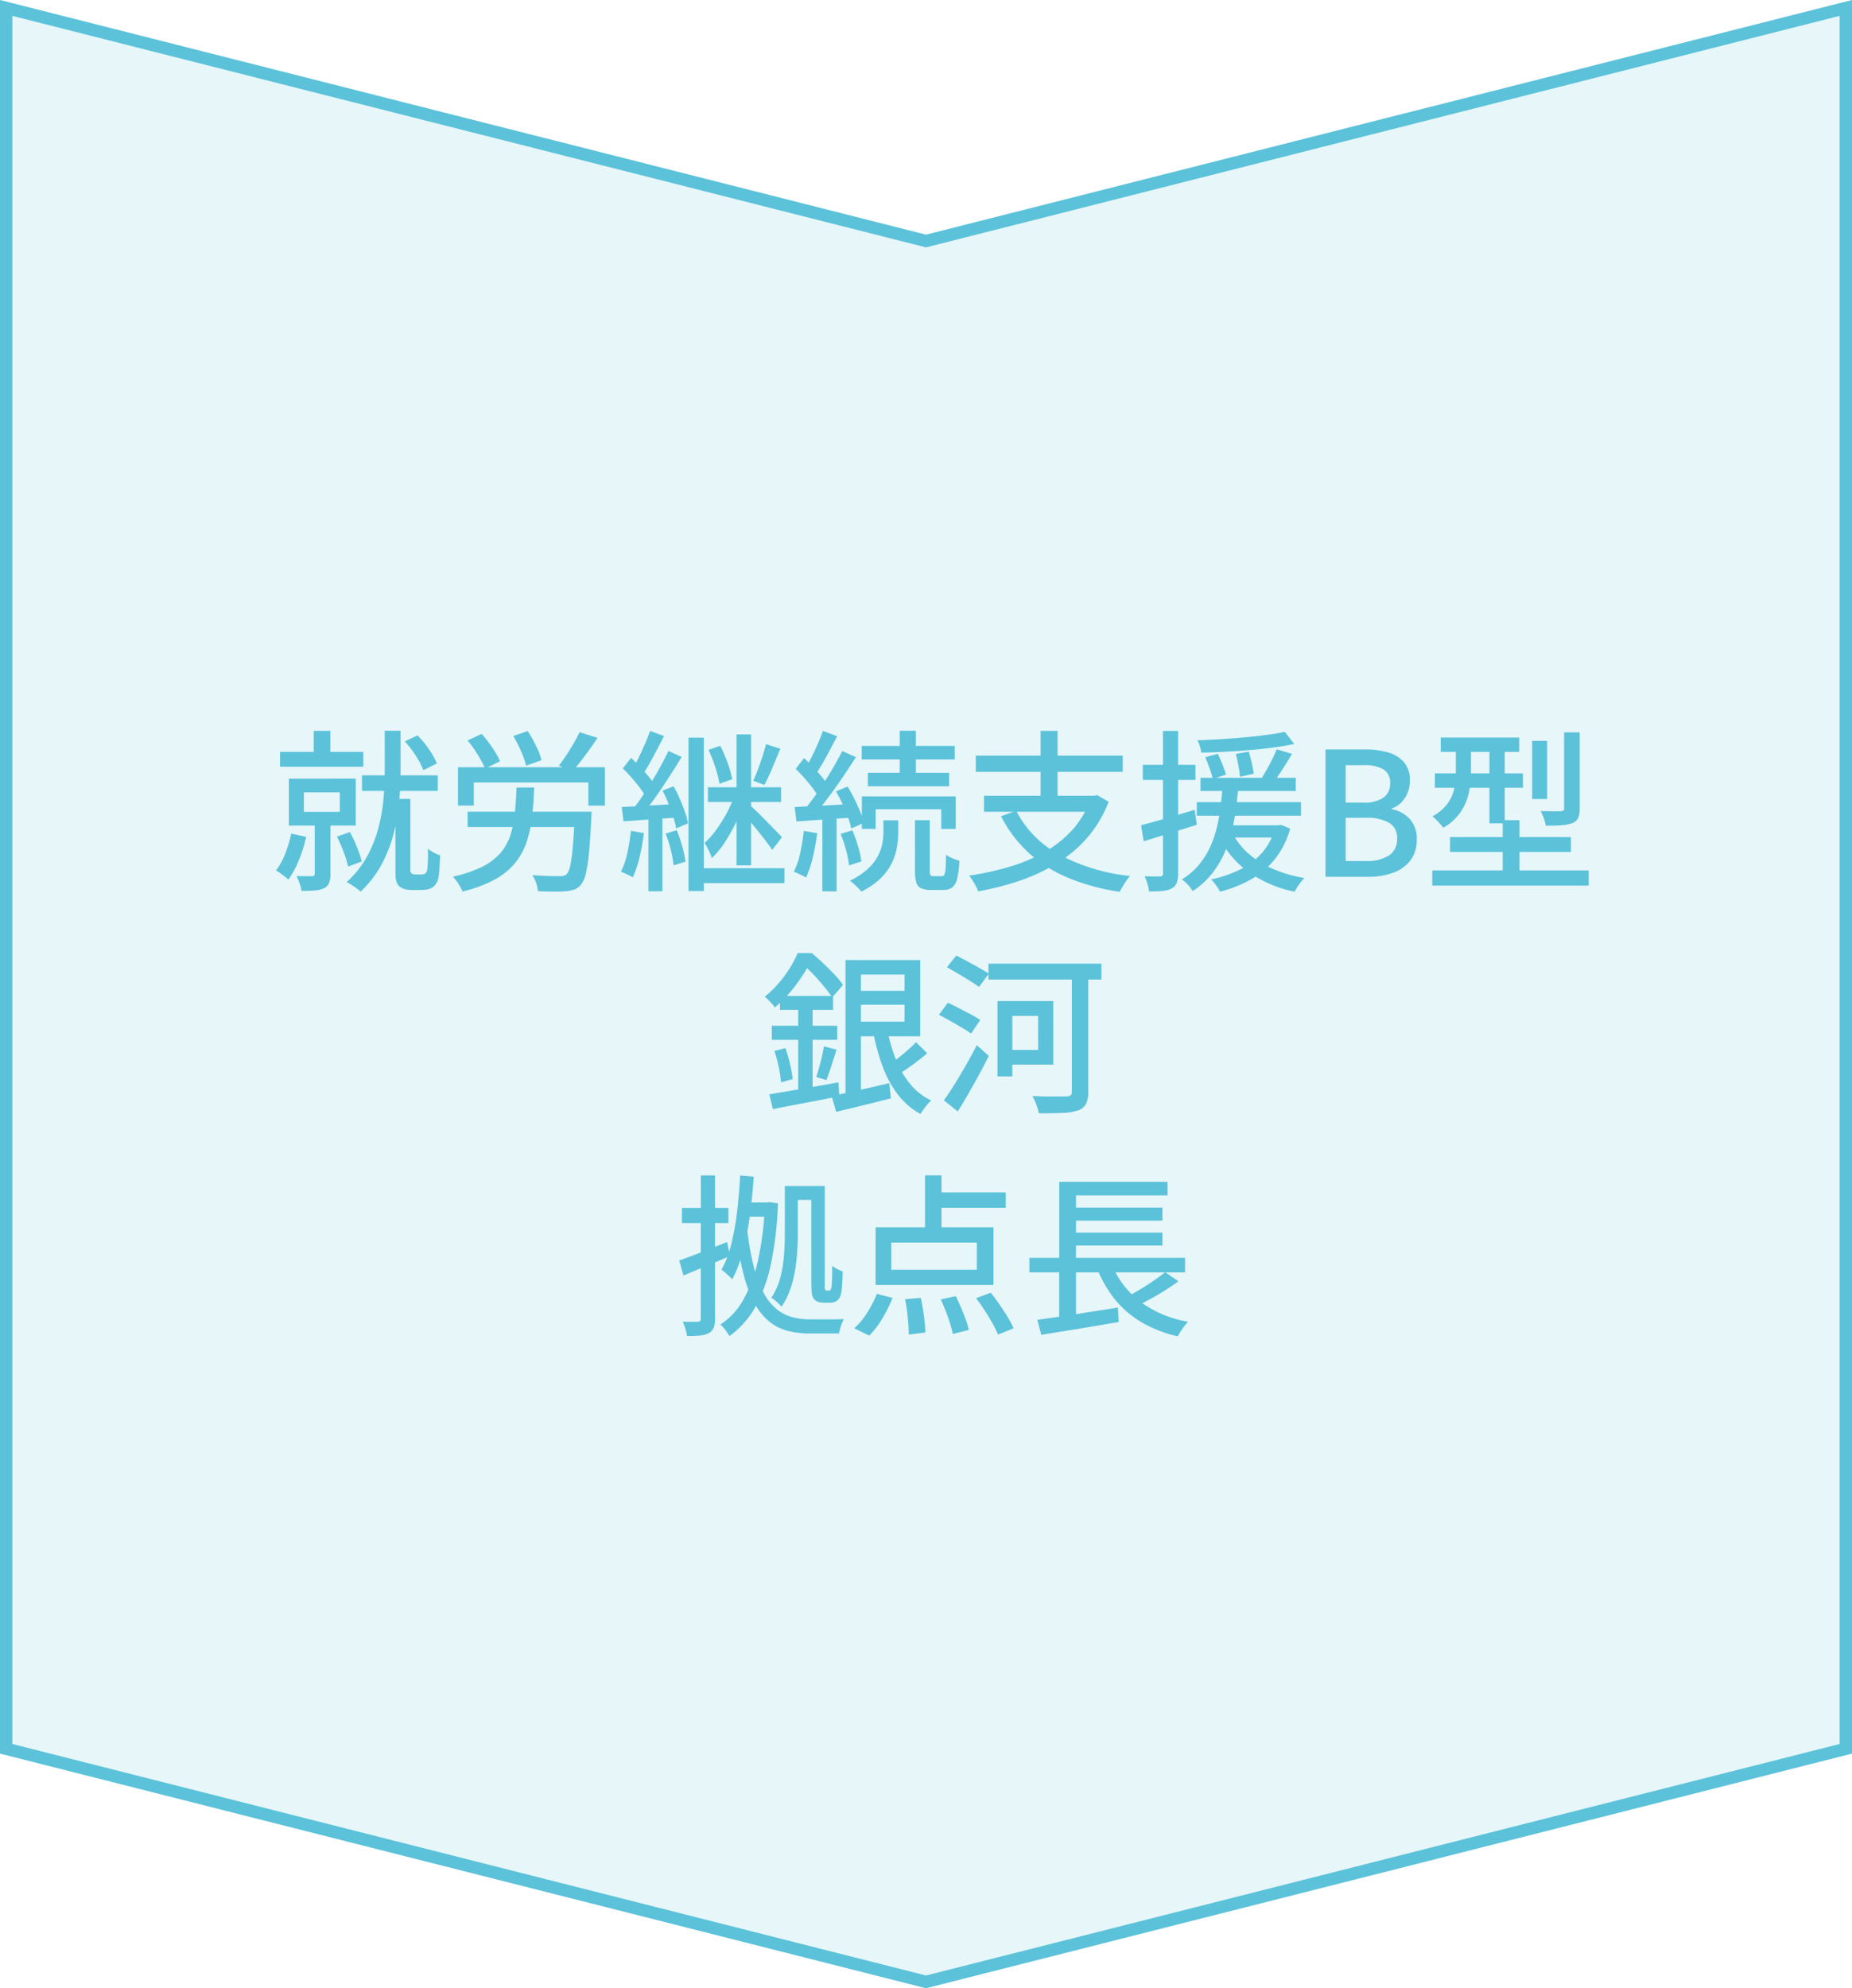
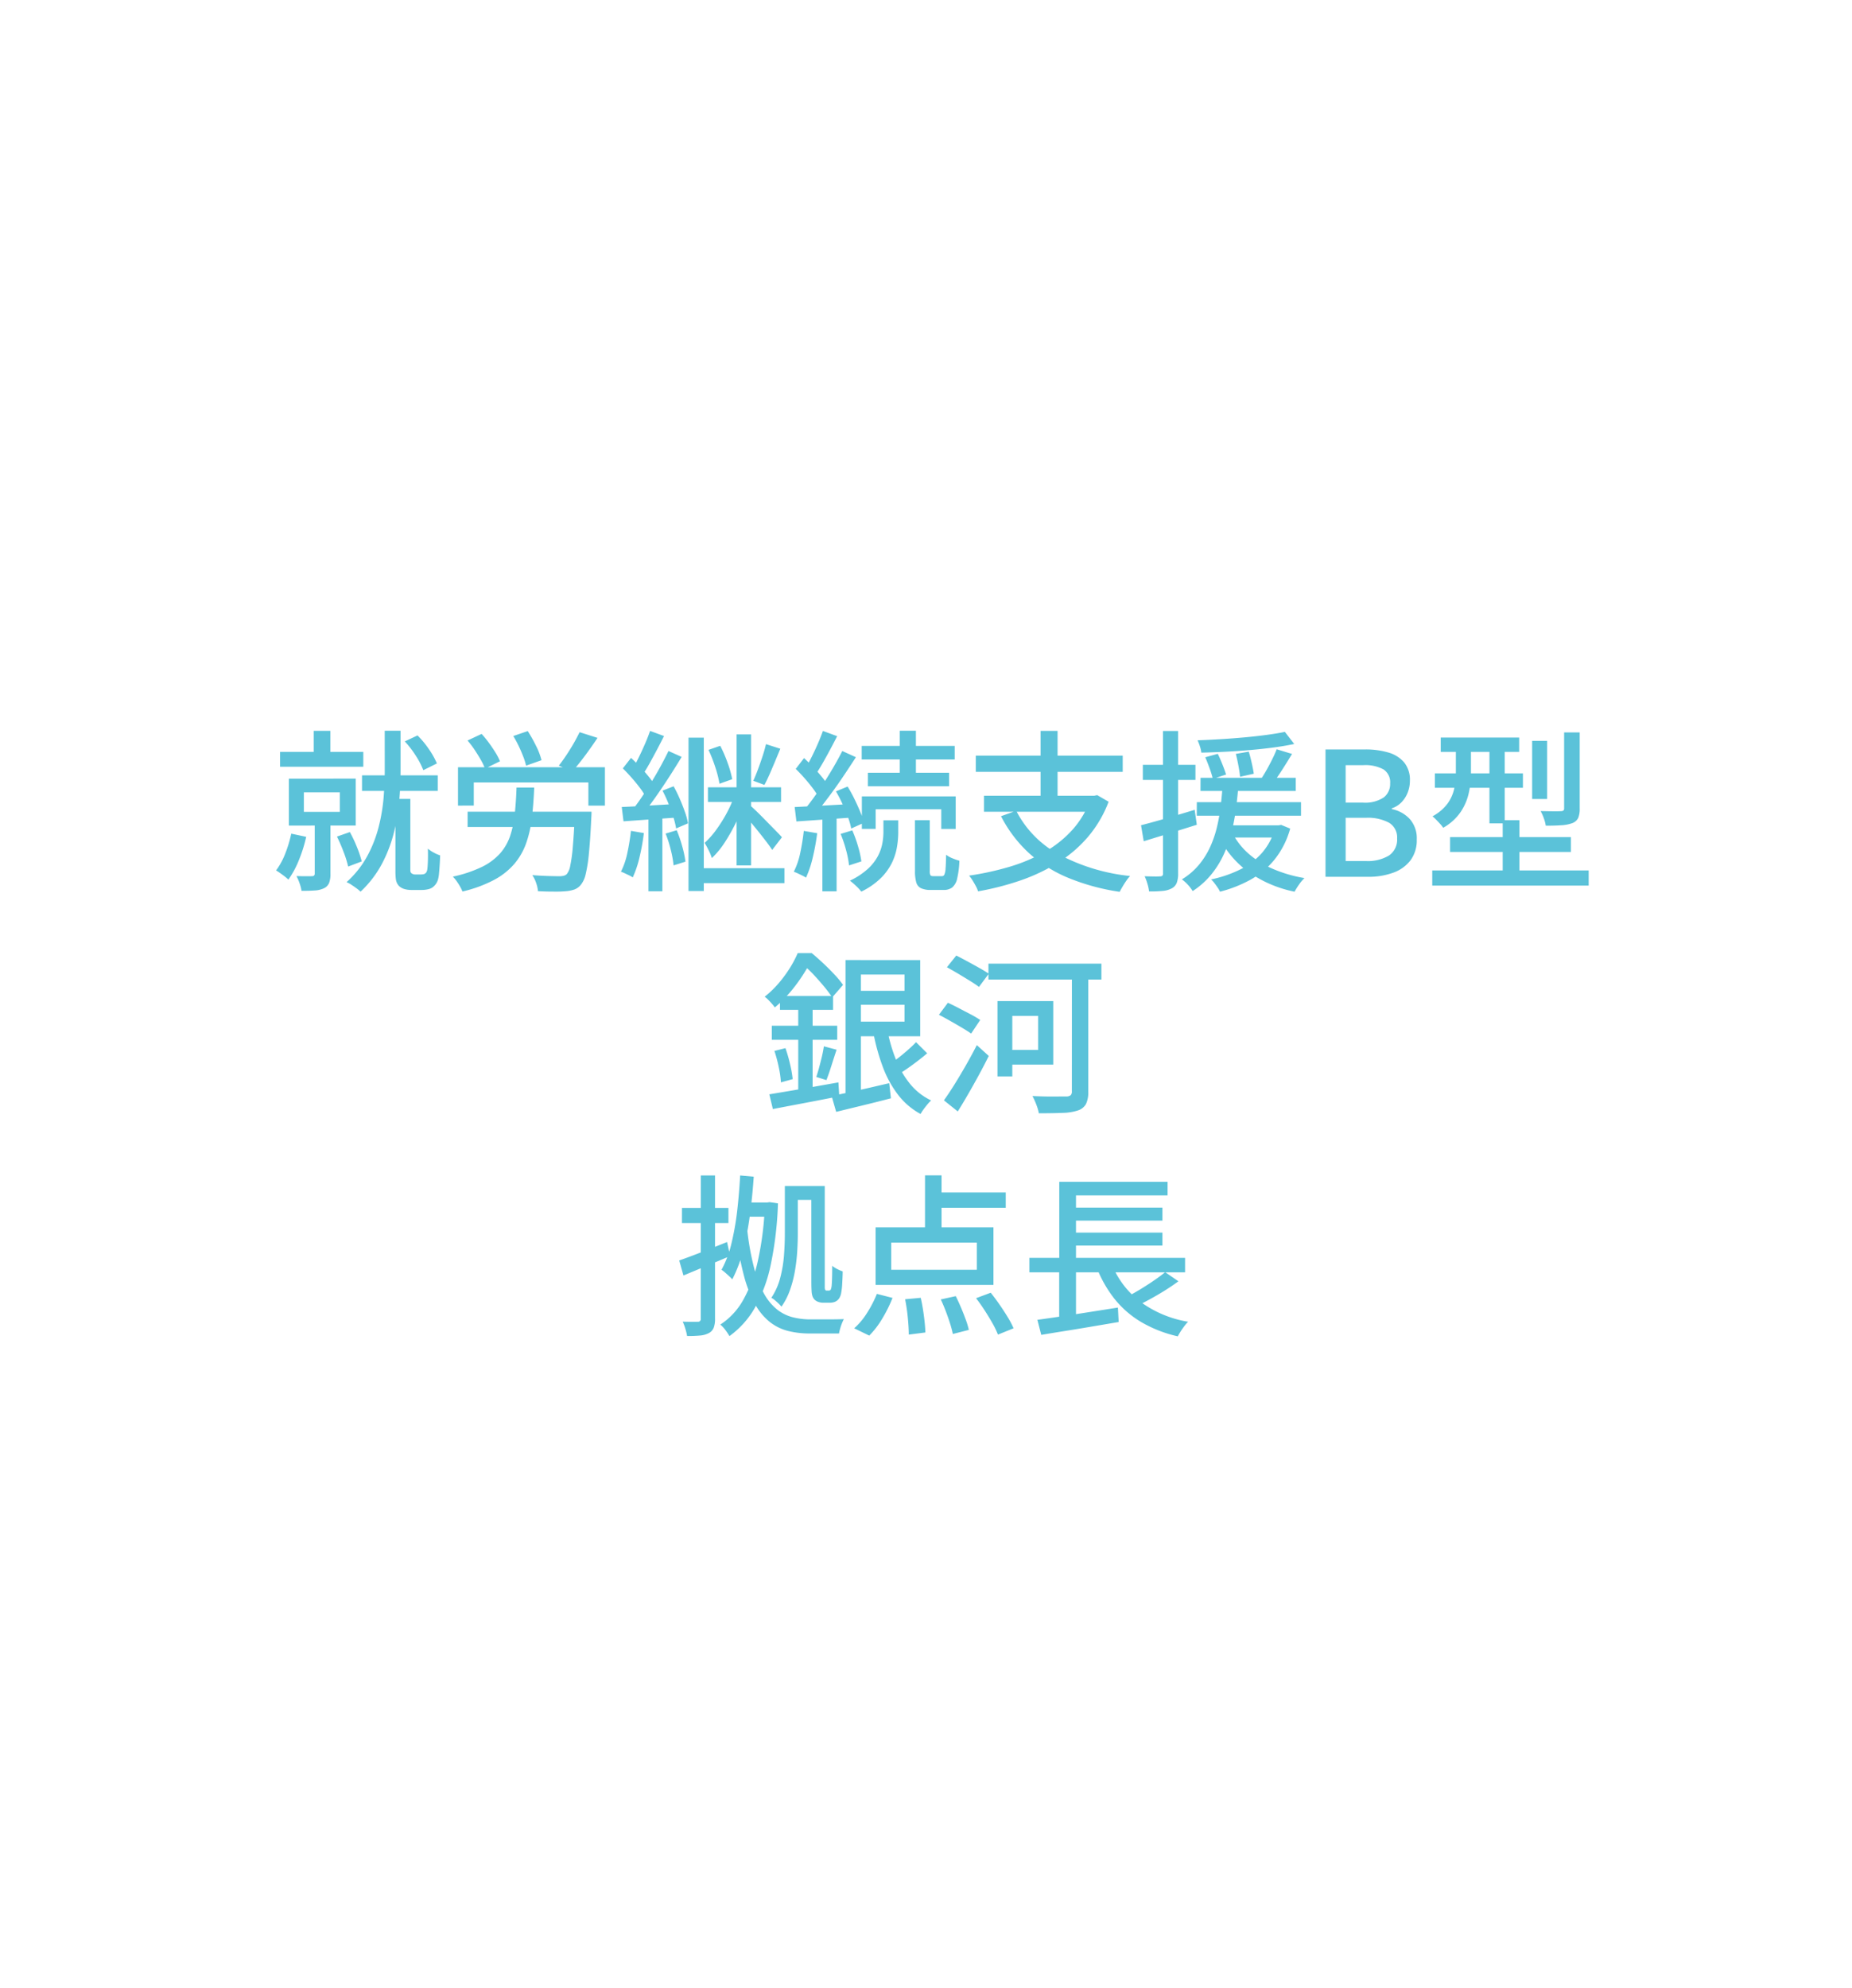
<svg xmlns="http://www.w3.org/2000/svg" width="150" height="161" viewBox="0 0 150 161">
  <g id="グループ_7991" data-name="グループ 7991" transform="translate(-272 -1776.001)">
    <g id="グループ_6719" data-name="グループ 6719" transform="translate(399 1807.773)">
      <g id="パス_31586" data-name="パス 31586" transform="translate(23 -7.772) rotate(90)" fill="rgba(91,194,217,0.15)">
-         <path d="M 117.611 149.5 L -23.358 149.5 L -4.515 75.123 L -4.484 75 L -4.515 74.877 L -23.358 0.5 L 117.611 0.5 L 136.484 75 L 117.611 149.5 Z" stroke="none" />
-         <path d="M -22.715 1 L -3.968 75 L -22.715 149 L 117.222 149 L 135.968 75 L 117.222 1 L -22.715 1 M -24 0 L 118 0 L 137 75 L 118 150 L -24 150 L -5 75 L -24 0 Z" stroke="none" fill="#5bc2d9" />
-       </g>
+         </g>
      <path id="パス_35583" data-name="パス 35583" d="M20.837,4.178h1.345V6.562H20.837ZM18.111,5.884h6.741V7.089H18.111Zm6.637,1.9h6.133v1.26H24.748Zm-4.71,1.376V10.74H22.95V9.158Zm-1.214-1.11H24.24v3.8H18.824Zm2.093,3.339h1.274v4.381a2.039,2.039,0,0,1-.105.717.838.838,0,0,1-.417.439,2.019,2.019,0,0,1-.753.181q-.447.031-1.066.031a3.28,3.28,0,0,0-.157-.608,3.974,3.974,0,0,0-.254-.59q.428.014.787.014t.482-.006q.21-.006.21-.2Zm-1.9,1.117,1.21.257a11.644,11.644,0,0,1-.595,1.894,7.537,7.537,0,0,1-.847,1.571,3.234,3.234,0,0,0-.288-.248q-.184-.143-.375-.278t-.334-.218a5.746,5.746,0,0,0,.739-1.356A10.139,10.139,0,0,0,19.018,12.5Zm3.7.238,1.046-.367a10.566,10.566,0,0,1,.577,1.224,8.652,8.652,0,0,1,.385,1.154l-1.1.415a8.544,8.544,0,0,0-.368-1.18A13.513,13.513,0,0,0,22.718,12.742Zm5.493-7.708,1.034-.484a7.521,7.521,0,0,1,.936,1.134,6.371,6.371,0,0,1,.633,1.134l-1.1.546A6.387,6.387,0,0,0,29.107,6.2,7.887,7.887,0,0,0,28.211,5.034ZM26.587,4.17h1.284V7.391q0,1.1-.1,2.372a16.394,16.394,0,0,1-.423,2.591,11.376,11.376,0,0,1-.97,2.563,8.643,8.643,0,0,1-1.75,2.287,2.878,2.878,0,0,0-.32-.268q-.2-.148-.415-.288a2.63,2.63,0,0,0-.395-.217A7.958,7.958,0,0,0,25.185,14.3a10.261,10.261,0,0,0,.92-2.373A14.471,14.471,0,0,0,26.5,9.547q.089-1.163.089-2.15Zm.869,5.522h1.206v5.78a.411.411,0,0,0,.025.146.2.2,0,0,0,.076.1.466.466,0,0,0,.3.092h.451a1.169,1.169,0,0,0,.2-.018.294.294,0,0,0,.155-.066.32.32,0,0,0,.11-.136.673.673,0,0,0,.059-.211q.028-.2.044-.647t0-1.012a2.608,2.608,0,0,0,.465.313,2.955,2.955,0,0,0,.526.232q-.008.372-.033.757t-.054.69a2.867,2.867,0,0,1-.072.462,1.19,1.19,0,0,1-.479.7,1.127,1.127,0,0,1-.382.144,2.264,2.264,0,0,1-.46.048h-.866A1.975,1.975,0,0,1,28.214,17a1.111,1.111,0,0,1-.442-.23.95.95,0,0,1-.19-.258,1.177,1.177,0,0,1-.1-.38,5.644,5.644,0,0,1-.028-.63Zm5.066-2.566h11.9v3.108H43.082V8.361H33.8v1.873H32.522Zm.779,3.6h9.136v1.243H33.3Zm8.687,0h1.347l0,.1q0,.1-.008.241t-.012.226q-.082,1.73-.191,2.818a11.639,11.639,0,0,1-.263,1.683,2.056,2.056,0,0,1-.387.85,1.23,1.23,0,0,1-.519.381,2.791,2.791,0,0,1-.678.141,9.155,9.155,0,0,1-.974.032Q39.684,17.2,39,17.165a2.705,2.705,0,0,0-.147-.662,2.558,2.558,0,0,0-.313-.638q.685.054,1.3.071t.869.017a1.622,1.622,0,0,0,.354-.032.64.64,0,0,0,.261-.13,1.444,1.444,0,0,0,.287-.681,12.106,12.106,0,0,0,.21-1.54q.089-1.017.164-2.635ZM37.263,8.773h1.431q-.054,1.314-.186,2.437a9.47,9.47,0,0,1-.459,2.052,5.392,5.392,0,0,1-.95,1.675,5.671,5.671,0,0,1-1.646,1.309,10.617,10.617,0,0,1-2.57.944,2.8,2.8,0,0,0-.195-.405,5.008,5.008,0,0,0-.282-.44,2.9,2.9,0,0,0-.3-.36,10.253,10.253,0,0,0,2.349-.785,4.8,4.8,0,0,0,1.474-1.093,4.151,4.151,0,0,0,.817-1.42,8.258,8.258,0,0,0,.372-1.772Q37.222,9.937,37.263,8.773Zm5.108-4.484,1.452.461q-.481.724-1.021,1.45t-1,1.239L40.687,7q.291-.37.607-.844t.6-.965Q42.172,4.7,42.371,4.289Zm-9.078.675,1.142-.535a8.918,8.918,0,0,1,.591.723q.292.4.532.787a4.6,4.6,0,0,1,.364.706l-1.213.593a4.76,4.76,0,0,0-.339-.708q-.225-.394-.5-.809A7.407,7.407,0,0,0,33.293,4.964ZM37,4.6,38.172,4.2a12.17,12.17,0,0,1,.678,1.211,5.51,5.51,0,0,1,.436,1.146L38.036,7a5.2,5.2,0,0,0-.23-.738q-.16-.417-.368-.852A9.064,9.064,0,0,0,37,4.6Zm14.193.133h1.237V17.152H51.192Zm3.891-.264h1.173V15.075H55.083Zm2.383.789,1.161.372q-.208.5-.431,1.036t-.438,1.026q-.215.492-.42.867l-.9-.334q.183-.4.378-.925t.372-1.062Q57.368,5.692,57.467,5.253Zm-4.657.464.952-.33a10.989,10.989,0,0,1,.6,1.39,8.778,8.778,0,0,1,.371,1.314L53.7,8.465a8.763,8.763,0,0,0-.337-1.336A12.053,12.053,0,0,0,52.81,5.717ZM52.766,8.75h5.922V9.939H52.766Zm-.84,6.555H58.96v1.206H51.926ZM54.91,9.414l.872.375a15.687,15.687,0,0,1-.7,1.719,14.426,14.426,0,0,1-.935,1.676,6.949,6.949,0,0,1-1.064,1.3,4.08,4.08,0,0,0-.259-.631q-.178-.359-.326-.6a6.839,6.839,0,0,0,.946-1.07,11.747,11.747,0,0,0,.856-1.365A9.027,9.027,0,0,0,54.91,9.414Zm1.229.764q.146.124.421.383t.6.59l.651.662.581.593q.256.262.366.392l-.789,1.024q-.182-.285-.5-.7t-.689-.876q-.37-.458-.71-.859t-.566-.644ZM48.078,4.186l1.129.415q-.263.529-.562,1.094t-.586,1.083q-.287.518-.553.918l-.879-.372q.252-.416.522-.965t.52-1.126Q47.919,4.657,48.078,4.186Zm1.493,1.626,1.065.48q-.473.786-1.035,1.656T48.472,9.621q-.567.8-1.079,1.411l-.769-.419q.378-.47.782-1.065t.8-1.245q.4-.65.748-1.294T49.571,5.812Zm-3.7,1.412.664-.851q.369.334.749.736t.7.8a4.782,4.782,0,0,1,.49.717l-.711.978a4.757,4.757,0,0,0-.474-.761q-.309-.417-.682-.841T45.876,7.224Zm3.214,1.8.9-.354a11.151,11.151,0,0,1,.5,1.017q.236.545.417,1.06a5.654,5.654,0,0,1,.249.924l-.963.411a6.1,6.1,0,0,0-.229-.93q-.169-.528-.394-1.089T49.09,9.029Zm-3.3,1.323q.879-.036,2.08-.108t2.461-.143l.01,1.1q-1.167.08-2.327.162l-2.082.148ZM49.337,12.5l.9-.271a10.95,10.95,0,0,1,.448,1.311,8.633,8.633,0,0,1,.26,1.235l-.962.3a8.543,8.543,0,0,0-.226-1.253A9.74,9.74,0,0,0,49.337,12.5Zm-2.808-.221,1.047.18a17.354,17.354,0,0,1-.352,1.957,8.515,8.515,0,0,1-.548,1.634,1.652,1.652,0,0,0-.278-.161l-.362-.171a3.2,3.2,0,0,0-.317-.131,6.057,6.057,0,0,0,.52-1.522A17.87,17.87,0,0,0,46.529,12.283Zm1.419-1.37h1.127v6.262H47.948ZM68.3,4.17H69.61V8.109H68.3ZM65.22,5.4h7.531v1.1H65.22Zm.5,2.175H72.3V8.666H65.718Zm-.487,1.912h7.6v2.638H71.663V10.532H66.351v1.589h-1.12Zm4.3,1.93h1.2v4.108a.714.714,0,0,0,.053.347q.053.075.231.075h.706a.208.208,0,0,0,.188-.119,1.393,1.393,0,0,0,.1-.491q.031-.372.045-1.123a2.128,2.128,0,0,0,.507.285,4.624,4.624,0,0,0,.568.2,7.352,7.352,0,0,1-.182,1.449,1.289,1.289,0,0,1-.4.716,1.117,1.117,0,0,1-.7.2H70.819a1.822,1.822,0,0,1-.8-.142.748.748,0,0,1-.384-.48,3.319,3.319,0,0,1-.1-.92Zm-2.554.012h1.2v.991a7.337,7.337,0,0,1-.1,1.151,4.786,4.786,0,0,1-.4,1.27,4.563,4.563,0,0,1-.9,1.253A5.926,5.926,0,0,1,65.186,17.2a3.6,3.6,0,0,0-.421-.459,5.918,5.918,0,0,0-.5-.429,5.854,5.854,0,0,0,1.451-.953,3.89,3.89,0,0,0,.816-1.041,3.648,3.648,0,0,0,.359-1.025,5.22,5.22,0,0,0,.088-.9Zm-4.9-7.24,1.152.423q-.269.529-.571,1.094t-.6,1.087q-.3.522-.569.914l-.894-.38q.258-.416.535-.965t.529-1.126Q61.913,4.657,62.078,4.186Zm1.57,1.626,1.1.5q-.5.779-1.089,1.65T62.461,9.64q-.6.806-1.133,1.415l-.785-.441q.392-.47.821-1.065T62.212,8.3q.418-.65.788-1.294T63.648,5.812ZM59.876,7.263l.672-.875q.368.334.749.736t.7.792a4.327,4.327,0,0,1,.494.721l-.727,1a4.757,4.757,0,0,0-.474-.761q-.309-.417-.682-.841T59.876,7.263Zm3.257,1.82.944-.391a11.323,11.323,0,0,1,.548.995q.263.538.471,1.04a5.611,5.611,0,0,1,.3.9l-1.025.462a5.7,5.7,0,0,0-.267-.922q-.193-.521-.441-1.066A11.135,11.135,0,0,0,63.133,9.083ZM59.79,10.351q.921-.044,2.182-.111t2.583-.147l.01,1.1-2.453.172q-1.217.087-2.18.152Zm3.723,2.175.944-.286a10.312,10.312,0,0,1,.468,1.3,7.879,7.879,0,0,1,.268,1.213l-1,.324a7.731,7.731,0,0,0-.238-1.232A10.391,10.391,0,0,0,63.513,12.526Zm-2.984-.243,1.086.188a18.771,18.771,0,0,1-.359,1.961,8.5,8.5,0,0,1-.548,1.637,2.185,2.185,0,0,0-.289-.165q-.183-.09-.374-.179a3.269,3.269,0,0,0-.325-.135,6.057,6.057,0,0,0,.52-1.522A17.87,17.87,0,0,0,60.529,12.283Zm1.506-1.37h1.151v6.262H62.035Zm15.7-.258A8.336,8.336,0,0,0,81.2,14.191a15.576,15.576,0,0,0,5.755,1.744,3.293,3.293,0,0,0-.3.379q-.159.228-.3.467t-.241.435a17.614,17.614,0,0,1-4.179-1.137,10.964,10.964,0,0,1-3.188-2.017,10.623,10.623,0,0,1-2.244-2.97ZM75.125,9.438h9.056V10.73H75.125ZM74.46,6.19h11.9V7.5H74.46Zm5.247-2.006h1.377v5.842H79.707Zm4.056,5.254h.285l.245-.052.925.535a9.674,9.674,0,0,1-1.705,2.884,10.622,10.622,0,0,1-2.454,2.085,14.941,14.941,0,0,1-3.014,1.416,22.432,22.432,0,0,1-3.4.87,2.28,2.28,0,0,0-.181-.42q-.127-.239-.274-.473a2.842,2.842,0,0,0-.275-.379,23.086,23.086,0,0,0,3.287-.719,13.562,13.562,0,0,0,2.851-1.206,8.991,8.991,0,0,0,2.246-1.8,7.446,7.446,0,0,0,1.466-2.494Zm8.9-1.452h7.713V9.049H92.658Zm-.3,1.972h8.438v1.094H92.355Zm1.881,1.874H99v.986H94.236ZM93.046,6.32l1.015-.278q.191.395.381.874t.288.8l-1.068.356a8.187,8.187,0,0,0-.26-.843Q93.223,6.731,93.046,6.32Zm2.474-.273,1.05-.181q.131.435.244.94t.162.846L95.865,7.9q-.033-.353-.131-.883T95.521,6.047Zm3.973-1.782.757.979q-.748.162-1.667.284t-1.917.208q-1,.086-2,.137t-1.939.072a2.513,2.513,0,0,0-.115-.507,4.006,4.006,0,0,0-.19-.492q.92-.034,1.895-.093t1.922-.145q.947-.087,1.788-.2T99.493,4.265Zm-4.2,8.285a5.763,5.763,0,0,0,1.329,1.637,7.507,7.507,0,0,0,1.967,1.2,11.03,11.03,0,0,0,2.491.716,3.293,3.293,0,0,0-.438.522,5.663,5.663,0,0,0-.363.581,9.8,9.8,0,0,1-3.666-1.553,7.661,7.661,0,0,1-2.407-2.778Zm3.539-6.876,1.24.376q-.38.636-.807,1.3t-.787,1.138l-.955-.347q.233-.341.478-.774t.466-.881Q98.688,6.042,98.831,5.673Zm-.113,6.159h.253l.223-.036.729.3a6.99,6.99,0,0,1-1.262,2.5,6.711,6.711,0,0,1-1.952,1.637,10.448,10.448,0,0,1-2.472.972,2.068,2.068,0,0,0-.188-.331q-.127-.188-.27-.373a2.129,2.129,0,0,0-.262-.289,9.953,9.953,0,0,0,2.329-.792,5.778,5.778,0,0,0,1.786-1.35,5.183,5.183,0,0,0,1.086-2.058Zm-4.27-3.168h1.275q-.068.862-.187,1.794a16.634,16.634,0,0,1-.348,1.87,10.5,10.5,0,0,1-.629,1.823A7.614,7.614,0,0,1,93.542,15.8a6.517,6.517,0,0,1-1.517,1.356,2.9,2.9,0,0,0-.384-.507,3.025,3.025,0,0,0-.491-.44,5.472,5.472,0,0,0,1.4-1.2,6.526,6.526,0,0,0,.92-1.49,8.941,8.941,0,0,0,.545-1.639,15.587,15.587,0,0,0,.287-1.665Q94.394,9.394,94.448,8.665Zm-6.607,3.159q.835-.211,1.993-.547t2.354-.7l.172,1.21q-1.118.351-2.244.7t-2.056.633Zm.148-4.893H92.25V8.158H87.989Zm1.63-2.739h1.228V15.718a2.132,2.132,0,0,1-.114.775.86.86,0,0,1-.4.441,1.864,1.864,0,0,1-.718.207,9.669,9.669,0,0,1-1.123.043,3.313,3.313,0,0,0-.126-.6,4.327,4.327,0,0,0-.231-.629q.422.014.774.018a4.745,4.745,0,0,0,.477-.01.273.273,0,0,0,.181-.048.257.257,0,0,0,.055-.194ZM102.785,16V5.687h3.209a6.486,6.486,0,0,1,1.871.246,2.627,2.627,0,0,1,1.286.8,2.228,2.228,0,0,1,.469,1.488,2.6,2.6,0,0,1-.174.945,2.366,2.366,0,0,1-.5.79,1.954,1.954,0,0,1-.792.5v.062a2.68,2.68,0,0,1,1.452.8,2.339,2.339,0,0,1,.569,1.659,2.715,2.715,0,0,1-.509,1.691,3.043,3.043,0,0,1-1.4,1,5.777,5.777,0,0,1-2.034.332Zm1.631-6.009H105.8a2.725,2.725,0,0,0,1.7-.417,1.372,1.372,0,0,0,.519-1.128,1.246,1.246,0,0,0-.544-1.147,3.121,3.121,0,0,0-1.63-.34h-1.43Zm0,4.732h1.64a3.32,3.32,0,0,0,1.867-.446,1.551,1.551,0,0,0,.661-1.383,1.382,1.382,0,0,0-.652-1.272,3.615,3.615,0,0,0-1.876-.4h-1.64Zm7.7-10h6.354V5.886h-6.354Zm-.471,2.9h7.129V8.79h-7.129Zm-.215,7.86H124.1v1.229h-12.67Zm1.443-2.7h9.787v1.206h-9.787Zm3.189-7.586H117.3v6.474h-1.237Zm1.074,6.221h1.355v4.944h-1.355Zm2.386-6.426h1.213V9.7h-1.213Zm2.589-.682h1.261v6.154a1.938,1.938,0,0,1-.119.765.868.868,0,0,1-.475.423,3.067,3.067,0,0,1-.877.172q-.529.038-1.276.038a3.2,3.2,0,0,0-.157-.6,3.643,3.643,0,0,0-.26-.585q.548.014,1.013.018t.618-.01a.366.366,0,0,0,.219-.054.253.253,0,0,0,.053-.188Zm-8.767.9h1.221V7.637a7.54,7.54,0,0,1-.17,1.549,4.508,4.508,0,0,1-.655,1.55,4.207,4.207,0,0,1-1.425,1.294,2.2,2.2,0,0,0-.245-.312q-.162-.178-.332-.351a2.726,2.726,0,0,0-.29-.264,3.694,3.694,0,0,0,1.248-1.069,3.263,3.263,0,0,0,.522-1.211,6.262,6.262,0,0,0,.124-1.217ZM64.44,25.232h4.818v1.127H64.44Zm-1.659,8.512q.6-.116,1.36-.28t1.608-.359l1.7-.394.136,1.225q-1.145.3-2.316.583t-2.117.515Zm1.69-11h5.487V28.91H64.471V27.73h4.22V23.916h-4.22Zm2.837,5.721a12.96,12.96,0,0,0,.708,2.394,7.375,7.375,0,0,0,1.153,1.95,4.9,4.9,0,0,0,1.675,1.3,3.1,3.1,0,0,0-.3.317q-.166.2-.313.4a4.017,4.017,0,0,0-.244.379,5.715,5.715,0,0,1-1.81-1.538,8.627,8.627,0,0,1-1.233-2.236,16.649,16.649,0,0,1-.776-2.785Zm2.314.927.9.9q-.541.46-1.173.923t-1.159.783l-.741-.791q.331-.227.732-.54t.782-.648Q69.346,29.681,69.622,29.39ZM63.91,22.742h1.245V33.906l-1.245.225ZM58.6,25.652h4.3v1.119H58.6Zm-.663,2.407h5.3V29.2h-5.3ZM58.15,30.1l.894-.225a11.923,11.923,0,0,1,.374,1.3,9.741,9.741,0,0,1,.212,1.208l-.953.263a8.229,8.229,0,0,0-.176-1.23A11.818,11.818,0,0,0,58.15,30.1Zm-.412,3.514,1.605-.268q.91-.153,1.937-.334l2.052-.364.073,1.123q-.933.185-1.895.37t-1.852.353q-.89.168-1.634.312Zm4.417-3.888,1.03.276q-.21.633-.424,1.312t-.4,1.149l-.82-.256q.115-.34.233-.779t.226-.887Q62.1,30.1,62.155,29.731Zm-2.076-3.595h1.165v7.545l-1.165.2Zm-.044-3.952h.71v.265h.391V22.8q-.288.538-.7,1.181a13.227,13.227,0,0,1-.968,1.31,10.544,10.544,0,0,1-1.286,1.288,2.831,2.831,0,0,0-.235-.3q-.146-.167-.3-.323a2.362,2.362,0,0,0-.286-.246,8.172,8.172,0,0,0,1.163-1.127,10.49,10.49,0,0,0,.895-1.227A8.959,8.959,0,0,0,60.034,22.184Zm.189,0h.949q.444.367.932.825t.916.917a7.654,7.654,0,0,1,.687.831l-.877,1.014a9.9,9.9,0,0,0-.636-.853q-.4-.483-.846-.964a8.768,8.768,0,0,0-.886-.832h-.238Zm15.262.852h9.148v1.29H75.485Zm1.395,3.032h3.852V31.21H76.88V30.02h2.631V27.264H76.88Zm-.663,0h1.2v6.1h-1.2Zm6.027-2.587h1.323V33.4a2.173,2.173,0,0,1-.184,1,1.143,1.143,0,0,1-.639.515,4.2,4.2,0,0,1-1.23.2q-.781.034-1.95.034a2.834,2.834,0,0,0-.113-.451q-.083-.253-.192-.506a4.8,4.8,0,0,0-.213-.44q.592.03,1.156.038t.993,0l.6,0a.577.577,0,0,0,.345-.1.41.41,0,0,0,.1-.317Zm-10.12-.156.755-.945q.423.214.919.483t.955.527q.459.259.759.463l-.795,1.069q-.285-.218-.736-.495t-.939-.571Q72.554,23.563,72.124,23.325Zm-.647,3.849L72.2,26.2q.411.186.9.444t.957.5a8.165,8.165,0,0,1,.761.449l-.734,1.1q-.286-.2-.74-.47t-.948-.549Q71.9,27.39,71.477,27.174Zm.4,6.932q.384-.53.845-1.268t.937-1.571q.476-.834.884-1.633l.968.878q-.364.734-.792,1.523t-.865,1.545Q73.418,34.334,73,35ZM59.735,41.037h1.718v1.125H59.735Zm-4.06,1.336h2.107v1.151H55.675Zm-.3-2.189,1.1.1q-.11,1.626-.316,3.149a23.955,23.955,0,0,1-.547,2.836,10.989,10.989,0,0,1-.874,2.329,3.08,3.08,0,0,0-.249-.252q-.16-.148-.328-.295a2.76,2.76,0,0,0-.295-.23,8.628,8.628,0,0,0,.8-2.118,21.965,21.965,0,0,0,.465-2.622Q55.294,41.67,55.375,40.184Zm3.619.853h1.049v3.894q0,.668-.049,1.439a14.581,14.581,0,0,1-.186,1.562,9.4,9.4,0,0,1-.4,1.533,5.46,5.46,0,0,1-.688,1.343,2.452,2.452,0,0,0-.234-.252q-.153-.147-.311-.279a1.255,1.255,0,0,0-.277-.185,5.3,5.3,0,0,0,.728-1.638,10.321,10.321,0,0,0,.3-1.815q.068-.92.068-1.708Zm-3.041,3.592a21.737,21.737,0,0,0,.56,3.079,8.767,8.767,0,0,0,.811,2.073,4.3,4.3,0,0,0,1.042,1.257,3.405,3.405,0,0,0,1.253.624,5.788,5.788,0,0,0,1.454.176H62.4q.436,0,.82-.007t.553-.015a3.762,3.762,0,0,0-.16.356,4.139,4.139,0,0,0-.144.428q-.059.214-.089.38H61a7.168,7.168,0,0,1-1.725-.2,3.978,3.978,0,0,1-1.472-.711,4.75,4.75,0,0,1-1.2-1.427,10.053,10.053,0,0,1-.92-2.336,24.074,24.074,0,0,1-.638-3.456Zm1.415-2.256h.194l.2-.028.675.1a28.544,28.544,0,0,1-.588,4.98,12.127,12.127,0,0,1-1.292,3.489,7.255,7.255,0,0,1-2.05,2.277,4.989,4.989,0,0,0-.33-.493,2.33,2.33,0,0,0-.409-.439,5.658,5.658,0,0,0,1.853-1.993,11.531,11.531,0,0,0,1.2-3.219,25.045,25.045,0,0,0,.553-4.445Zm3.771-1.336h1.088v7.736q0,.267,0,.441a.583.583,0,0,0,.029.222.138.138,0,0,0,.131.07h.159a.185.185,0,0,0,.164-.076,1.179,1.179,0,0,0,.081-.408q.02-.19.03-.593t.01-.93a1.985,1.985,0,0,0,.4.26,3.556,3.556,0,0,0,.449.195q-.008.479-.04,1a5.387,5.387,0,0,1-.083.742,1.259,1.259,0,0,1-.126.377.768.768,0,0,1-.206.241.743.743,0,0,1-.274.135,1.283,1.283,0,0,1-.324.04h-.53a1.212,1.212,0,0,1-.38-.063.83.83,0,0,1-.336-.208.849.849,0,0,1-.148-.253,1.606,1.606,0,0,1-.073-.438q-.019-.294-.019-.822Zm-10.7,6.029q.738-.255,1.775-.659t2.1-.833l.247,1.133q-.964.41-1.956.82t-1.823.758Zm.223-4.253h3.764v1.228H50.66Zm1.529-2.629H53.34v11.6a2.005,2.005,0,0,1-.111.739.829.829,0,0,1-.385.421,1.822,1.822,0,0,1-.7.2,9.53,9.53,0,0,1-1.067.039,4.369,4.369,0,0,0-.136-.57,4.322,4.322,0,0,0-.219-.59q.416.014.762.014t.464-.006a.212.212,0,0,0,.236-.244Zm18.157-.006h1.339v4.815H70.346Zm-2.739,5.441v2.2h6.934v-2.2Zm-1.262-1.235h9.543v4.665H66.345Zm4.621-2.825h5.918V42.8H70.966Zm-2.229,8.649L70,50.092q.106.451.187.974t.131,1q.05.477.058.832l-1.343.172q0-.359-.035-.851t-.1-1.021Q68.826,50.667,68.736,50.208Zm2.889.014,1.209-.266q.216.43.427.929t.383.971a6.415,6.415,0,0,1,.25.833L72.6,53.02a7.924,7.924,0,0,0-.223-.846q-.153-.486-.349-1T71.625,50.222Zm2.854-.1,1.187-.442q.355.442.714.959t.664,1.021a6.99,6.99,0,0,1,.473.9l-1.265.51a6.806,6.806,0,0,0-.441-.912q-.288-.51-.637-1.05T74.479,50.121Zm-8.03-.347,1.264.324a11.087,11.087,0,0,1-.822,1.66,6.987,6.987,0,0,1-1.063,1.392l-1.219-.591a5.684,5.684,0,0,0,1.037-1.24A9.212,9.212,0,0,0,66.449,49.774ZM78.8,46.855H91.41v1.174H78.8Zm3.143-4.066h7.633v1.049H81.948Zm0,2.021h7.633v1.049H81.948Zm-2.494,7.063q.815-.109,1.886-.269t2.265-.349l2.371-.373.061,1.17-2.224.376q-1.125.192-2.162.356t-1.884.309ZM85.4,47.18a7.153,7.153,0,0,0,2.281,3.15,8.974,8.974,0,0,0,3.977,1.7,2.86,2.86,0,0,0-.3.345q-.159.209-.3.429t-.237.407a10.322,10.322,0,0,1-2.981-1.167,7.99,7.99,0,0,1-2.176-1.907,9.911,9.911,0,0,1-1.474-2.657Zm4.4.838,1.071.735q-.516.383-1.115.756t-1.2.7q-.6.328-1.124.583L86.54,50.1q.517-.263,1.115-.62t1.165-.743Q89.387,48.352,89.795,48.018ZM81.222,40.7h8.771v1.1H82.575v5.536H81.222Zm-.008,6.508h1.361v4.744l-1.361.148Z" transform="translate(-122.427 23.228)" fill="#5bc2d9" />
    </g>
  </g>
</svg>